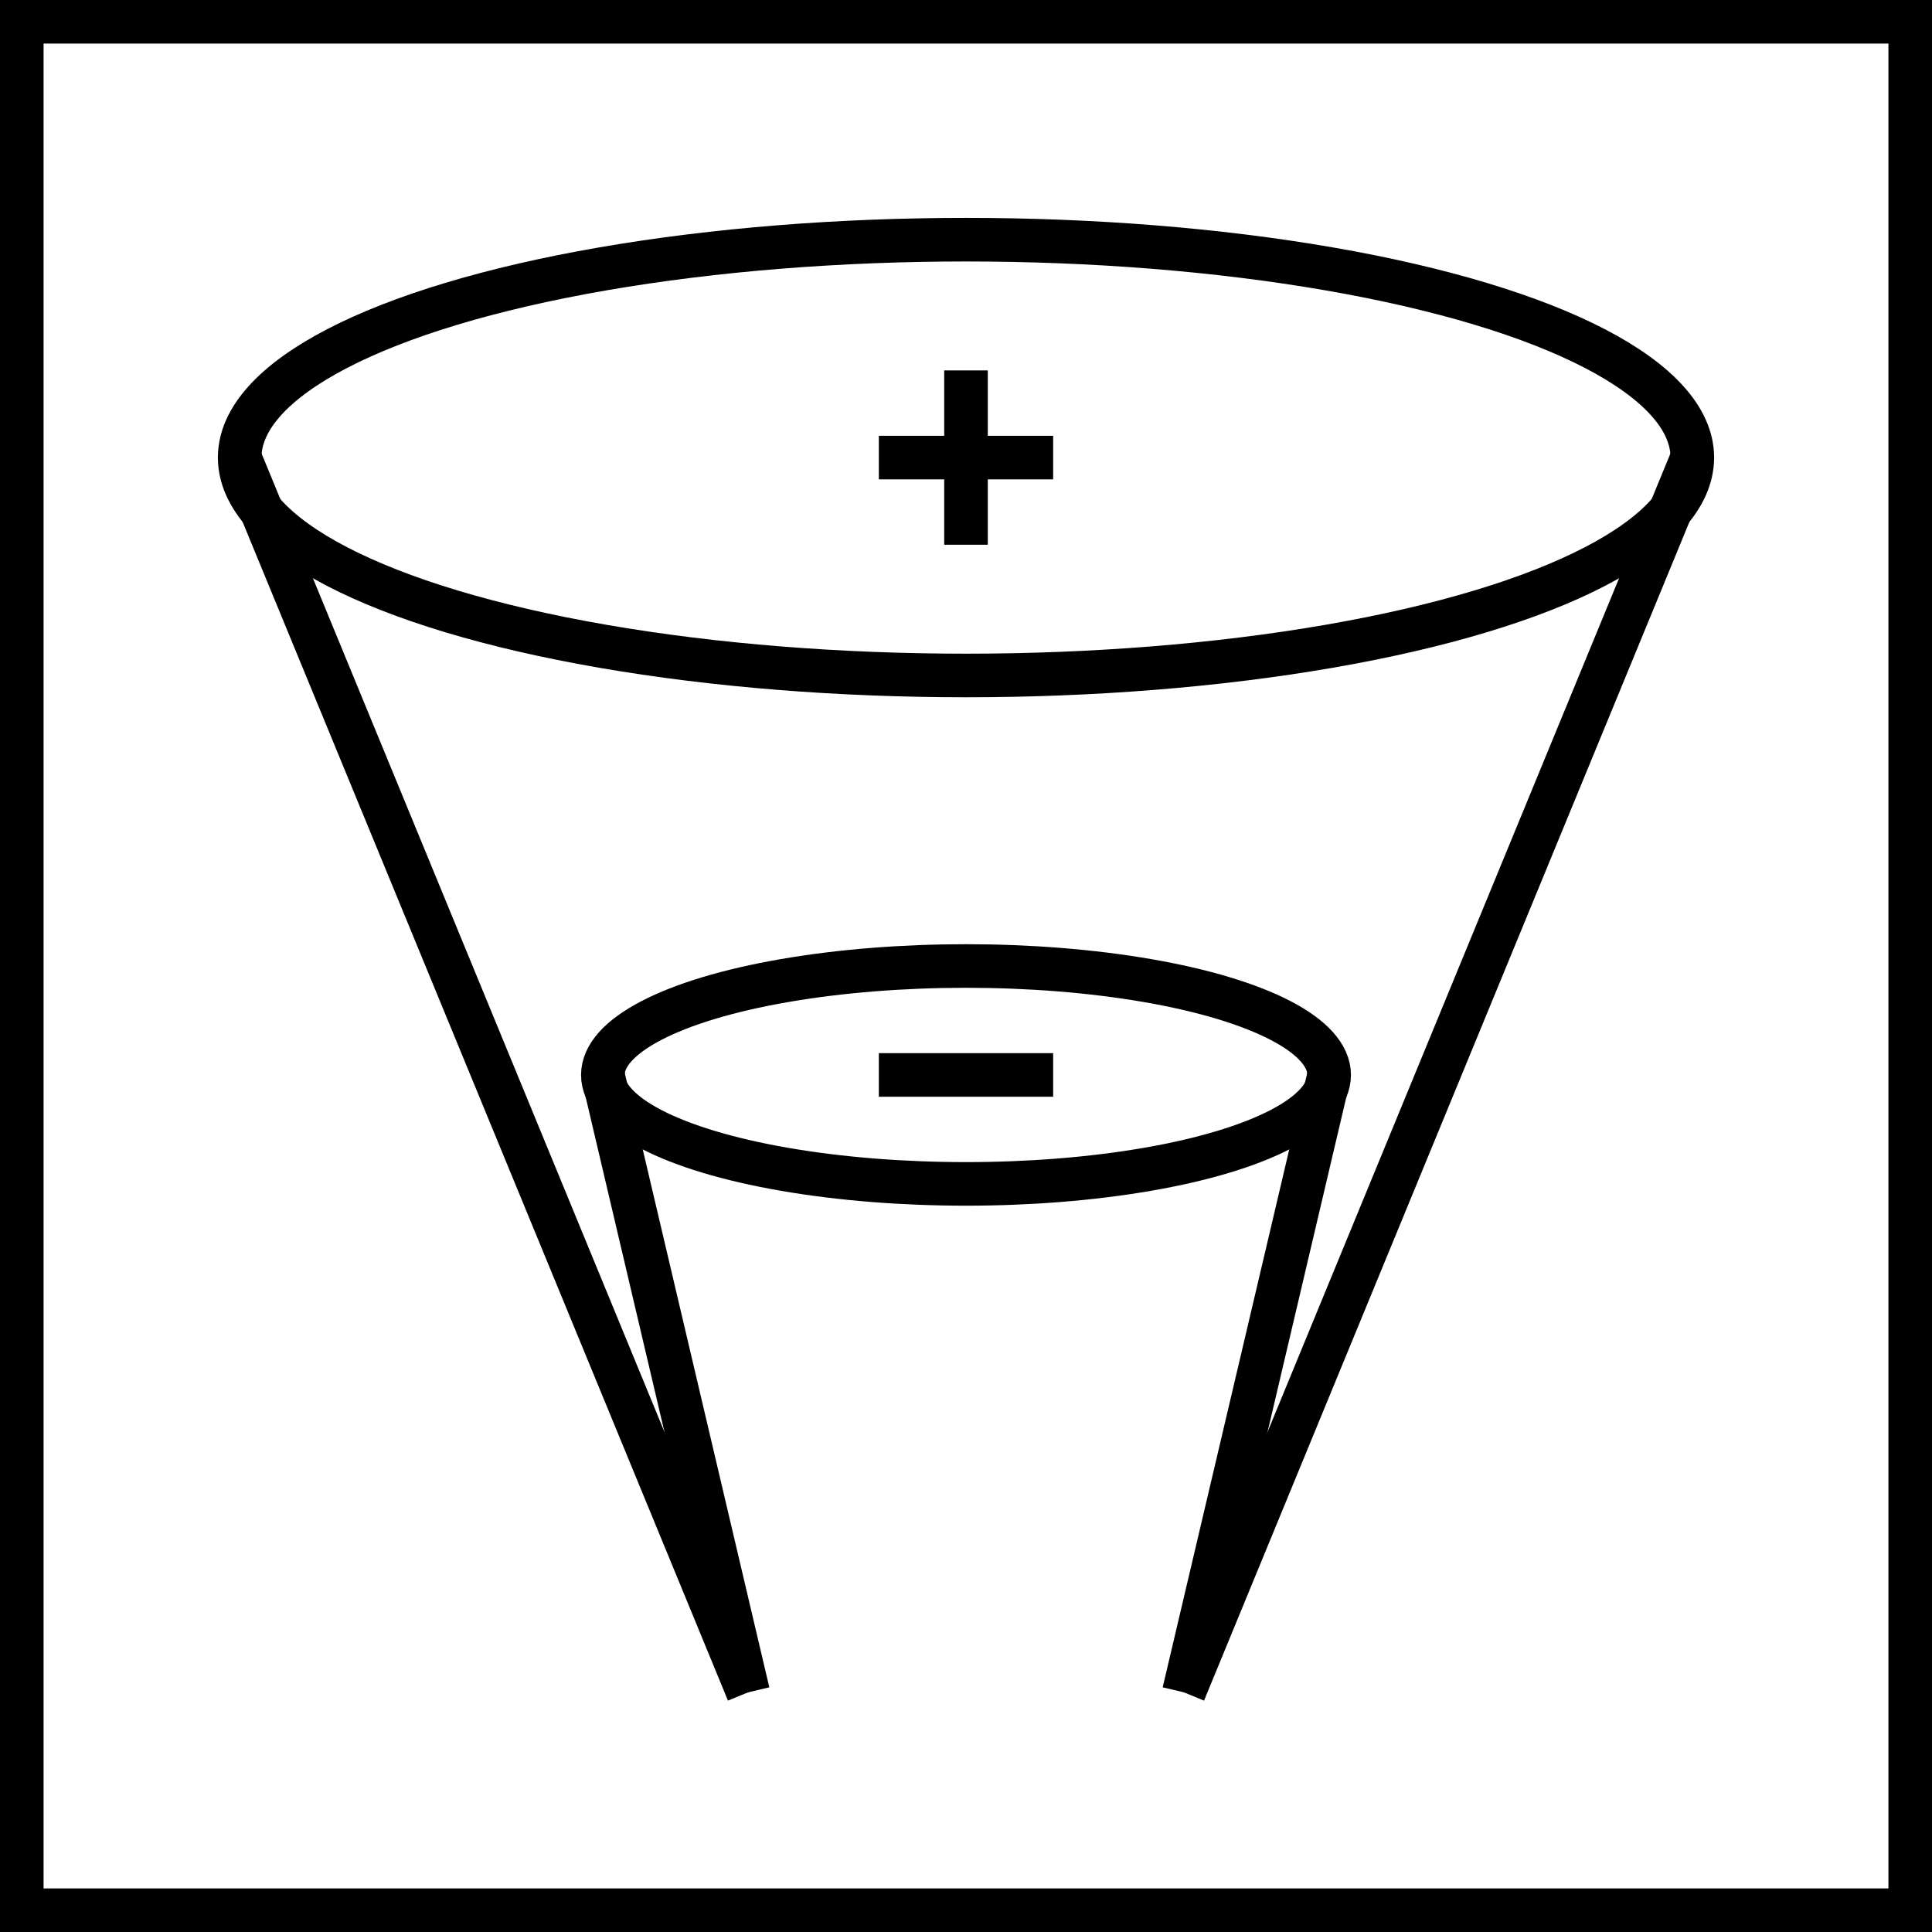
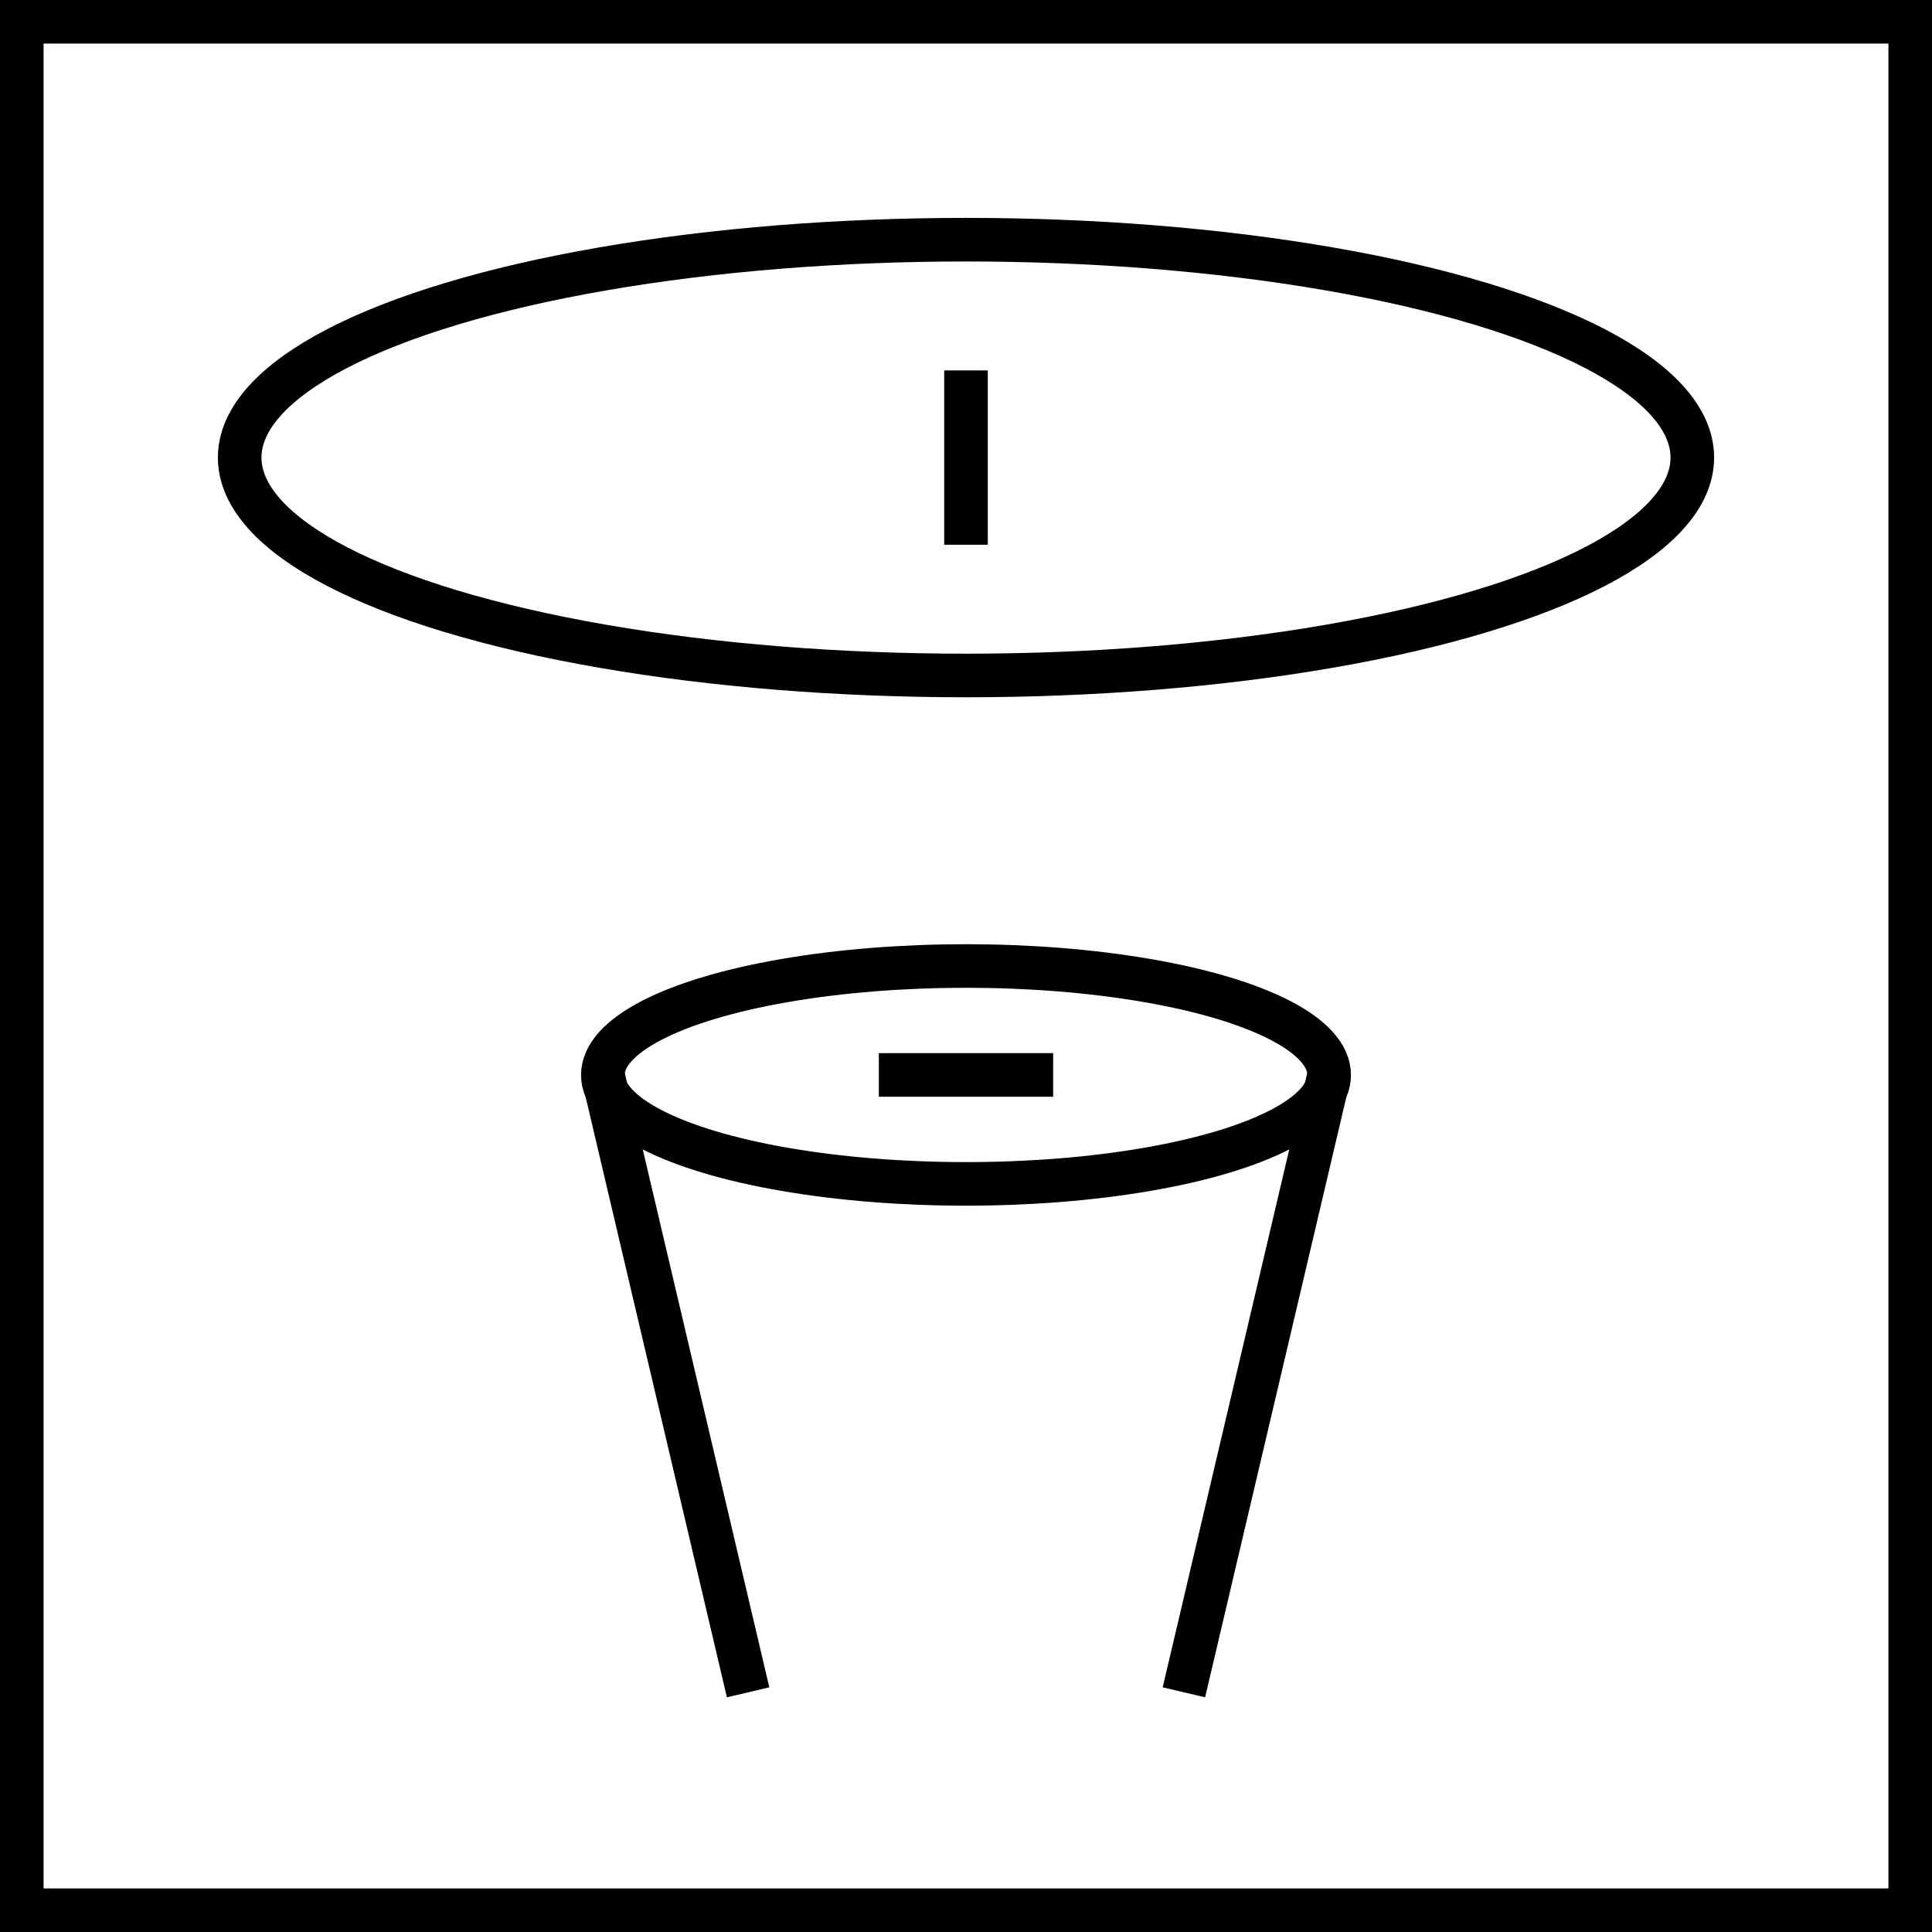
<svg xmlns="http://www.w3.org/2000/svg" id="Warstwa_2" viewBox="0 0 66.5 66.5">
  <defs>
    <style>.cls-1{fill:none;stroke:#000;stroke-miterlimit:10;stroke-width:1.5px;}</style>
  </defs>
  <g id="Warstwa_1-2">
    <rect class="cls-1" x=".75" y=".75" width="65" height="65" />
    <line class="cls-1" x1="30.25" y1="37" x2="36.25" y2="37" />
-     <line class="cls-1" x1="30.25" y1="15.75" x2="36.25" y2="15.75" />
    <line class="cls-1" x1="33.25" y1="12.75" x2="33.25" y2="18.75" />
    <ellipse class="cls-1" cx="33.25" cy="15.75" rx="25" ry="7.5" />
-     <line class="cls-1" x1="8.25" y1="15.75" x2="25.75" y2="58.25" />
-     <line class="cls-1" x1="58.25" y1="15.75" x2="40.75" y2="58.25" />
    <ellipse class="cls-1" cx="33.25" cy="37" rx="12.5" ry="3.75" />
    <line class="cls-1" x1="20.75" y1="37" x2="25.75" y2="58.25" />
    <line class="cls-1" x1="45.75" y1="37" x2="40.75" y2="58.25" />
  </g>
</svg>